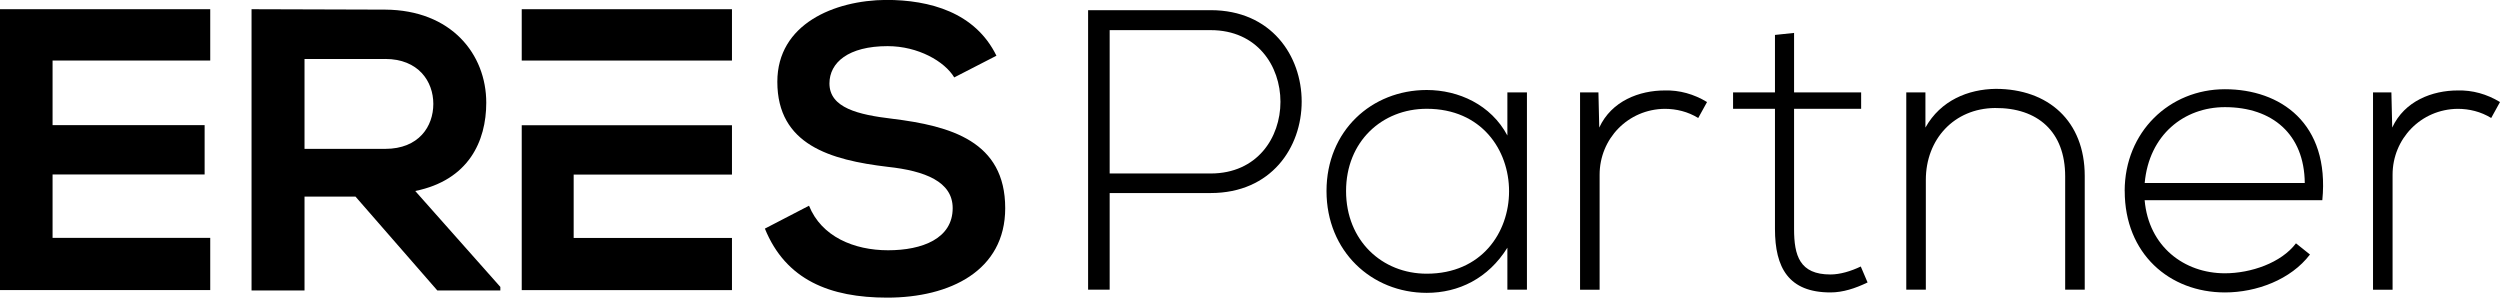
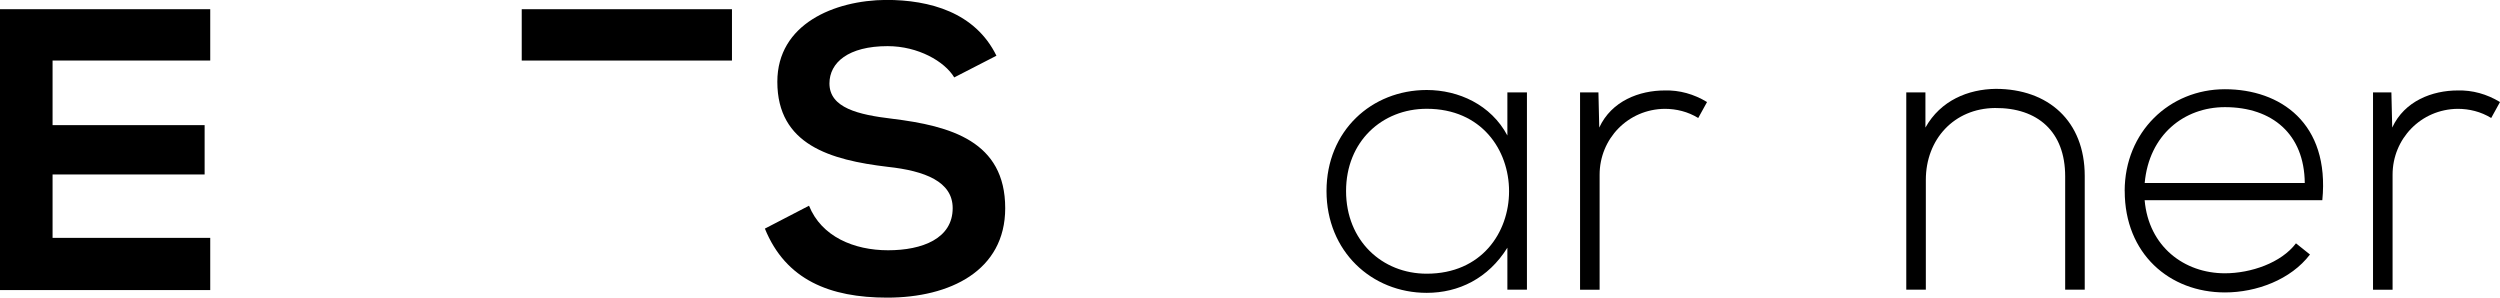
<svg xmlns="http://www.w3.org/2000/svg" id="LOGO" viewBox="0 0 548.32 65.3">
  <g id="ERES">
    <path d="M218.53,12.23l-9.24,4.75c-2.11-3.52-7.92-6.86-14.61-6.86-8.62,0-12.76,3.61-12.76,8.18,0,5.37,6.34,6.86,13.73,7.74,12.85,1.58,24.82,4.93,24.82,19.62,0,13.73-12.14,19.62-25.87,19.62-12.58,0-22.26-3.87-26.84-15.14l9.68-5.02c2.73,6.78,9.86,9.77,17.34,9.77s14.17-2.55,14.17-9.24c0-5.81-6.07-8.18-14.26-9.06-12.58-1.5-24.2-4.84-24.2-18.66,0-12.67,12.5-17.86,23.85-17.95,9.59,0,19.54,2.73,24.2,12.23Z" />
    <g>
-       <path d="M114.43,27.46v36.17h46.11v-11.44h-34.72v-13.9h34.72v-10.82h-46.11Z" />
      <path d="M114.43,2.02v11.26h46.11V2.02h-46.11Z" />
    </g>
-     <path d="M109.74,62.92v.79h-13.82l-17.95-20.59h-11.18v20.59h-11.62V2.02c9.77,0,19.54.09,29.3.09,14.52.09,22.18,9.77,22.18,20.42,0,8.45-3.87,16.98-15.58,19.36l18.66,21.03ZM84.48,12.94h-17.69v19.71h17.69c7.39,0,10.56-4.93,10.56-9.86s-3.26-9.86-10.56-9.86Z" />
    <path d="M46.11,52.18v11.44H0V2.02h46.11v11.26H11.53v14.17h33.35v10.82H11.53v13.9h34.58Z" />
  </g>
  <g id="Partner">
-     <path d="M243.38,42.34v21.19h-4.73V2.23h26.88c26.62,0,26.62,40.11,0,40.11h-22.16ZM243.38,6.61v31.44h22.16c20.4,0,20.4-31.44,0-31.44h-22.16Z" />
    <path d="M334.9,20.27v43.26h-4.29v-9.2c-4.2,6.74-10.68,9.9-17.69,9.9-12.08,0-21.98-9.11-21.98-22.33s9.9-22.16,21.98-22.16c7.01,0,14.1,3.24,17.69,9.98v-9.46h4.29ZM295.23,41.9c0,10.86,7.88,18.13,17.69,18.13,24.08,0,24.08-36.17,0-36.17-9.81,0-17.69,7.18-17.69,18.04Z" />
    <path d="M350.58,20.27l.18,7.71c2.71-5.87,8.84-8.14,14.36-8.14,3.24-.09,6.39.79,9.28,2.54l-1.93,3.5c-2.28-1.4-4.82-2.01-7.36-2.01-8.06.09-14.27,6.57-14.27,14.45v25.22h-4.29V20.27h4.03Z" />
-     <path d="M393.49,7.22v13.05h14.71v3.59h-14.71v26.36c0,5.87,1.23,9.98,7.97,9.98,2.1,0,4.47-.7,6.66-1.75l1.49,3.5c-2.71,1.31-5.43,2.19-8.14,2.19-9.19,0-12.17-5.43-12.17-13.92v-26.36h-9.19v-3.59h9.19V7.66l4.2-.44Z" />
    <path d="M422.3,20.27v7.71c3.33-5.96,9.37-8.41,15.41-8.49,11.56,0,19.53,7.09,19.53,19.09v24.96h-4.29v-24.87c0-9.81-6.04-15.06-15.41-14.98-8.93.09-15.15,6.83-15.15,15.76v24.08h-4.29V20.27h4.2Z" />
    <path d="M466,41.9c0-12.96,9.81-22.33,21.98-22.33s23.03,7.44,21.37,24.34h-38.97c.88,10.16,8.67,16.03,17.6,16.03,5.69,0,12.35-2.28,15.59-6.57l3.07,2.45c-4.2,5.52-11.73,8.32-18.65,8.32-12.17,0-21.98-8.49-21.98-22.24ZM505.5,40.14c-.09-10.68-7.09-16.64-17.51-16.64-8.93,0-16.64,6.04-17.6,16.64h35.12Z" />
    <path d="M524.5,20.27l.18,7.71c2.71-5.87,8.84-8.14,14.36-8.14,3.24-.09,6.39.79,9.28,2.54l-1.93,3.5c-2.28-1.4-4.82-2.01-7.36-2.01-8.06.09-14.27,6.57-14.27,14.45v25.22h-4.29V20.27h4.03Z" />
  </g>
</svg>